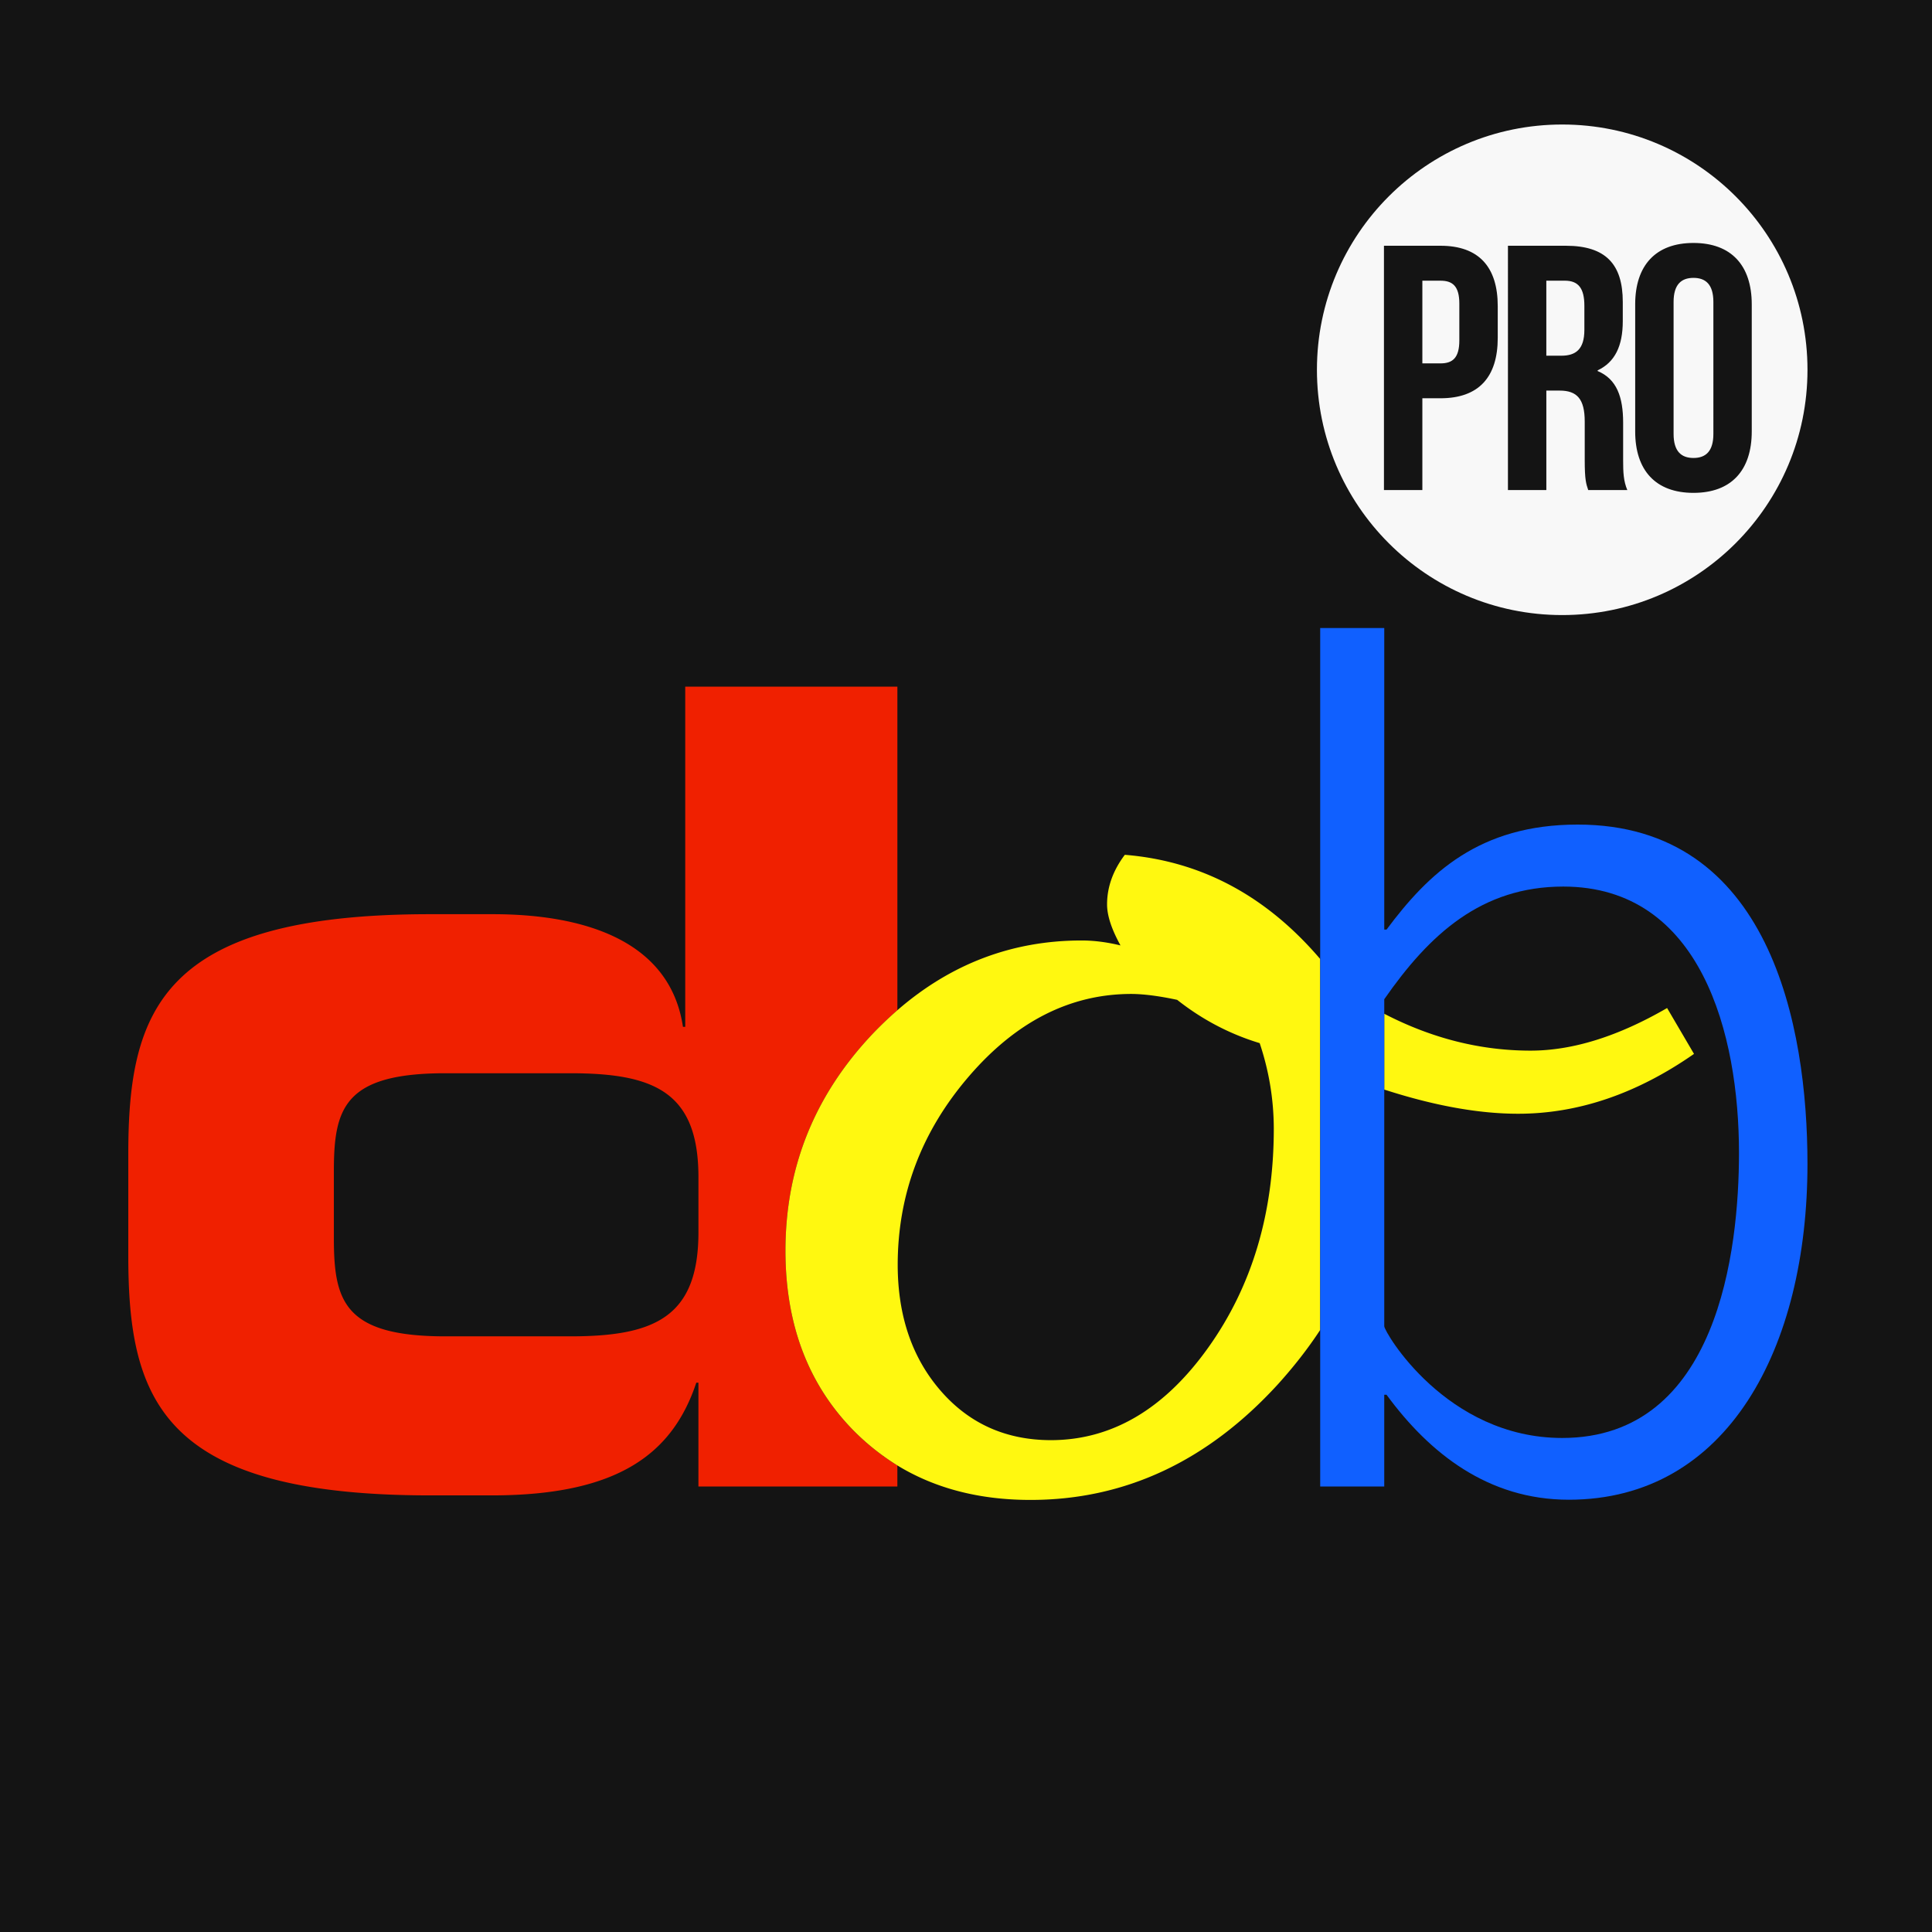
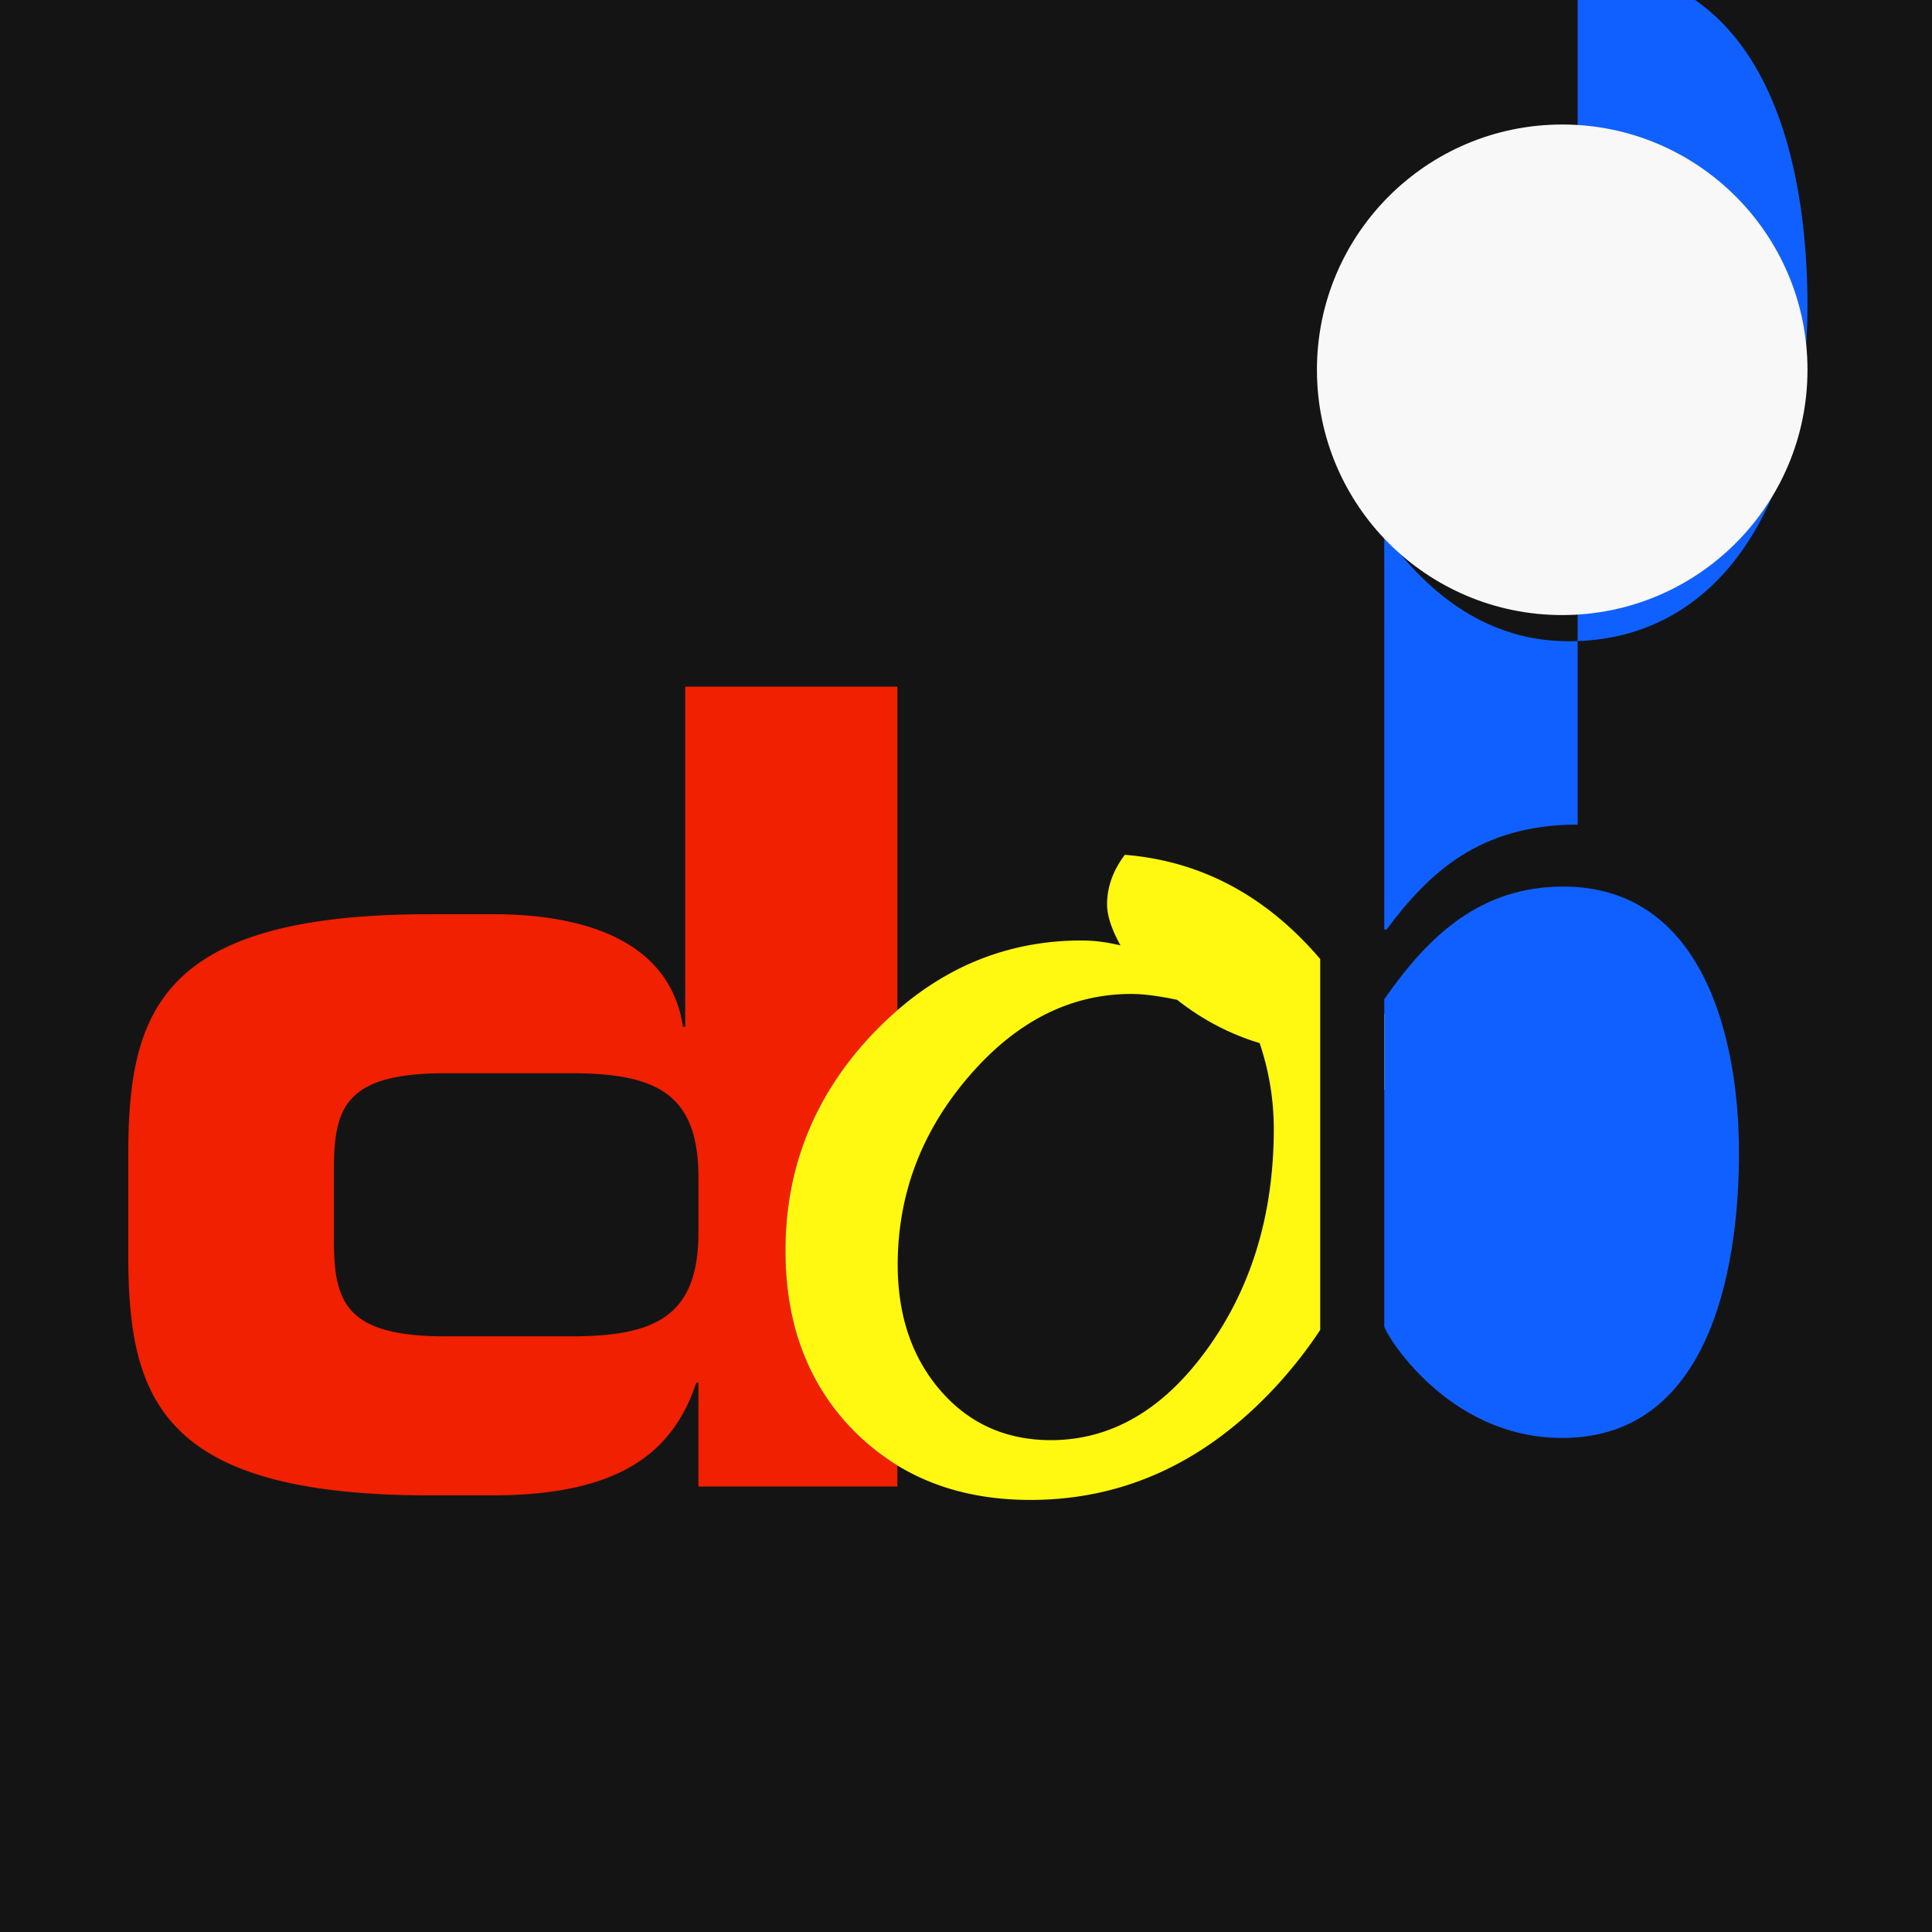
<svg xmlns="http://www.w3.org/2000/svg" viewBox="0 0 1024 1024" fill-rule="evenodd" clip-rule="evenodd" stroke-linejoin="round" stroke-miterlimit="2">
  <path fill="#141414" d="M0 0h1024v1024H0z" />
  <g fill-rule="nonzero">
    <path d="M416.31 662.887c0-44.364 15.584-82.845 46.772-115.505a202.289 202.289 0 0112.548-11.929v-171.52H363.188v180.323h-1.204c-6.997-46.844-54.452-59.715-100.738-59.715h-33.361c-142.309 0-159.888 50.948-159.888 127.092v53.877c0 76.135 17.579 127.075 159.888 127.075h32.795c67.925 0 96.022-22.797 108.373-59.715h1.123v55.008h105.445v-11.156c-8.3-5.165-16.043-11.246-23.139-18.405-24.118-24.504-36.172-56.347-36.172-95.43zm-46.125-9.728c0 45.074-23.426 55.135-67.925 55.135h-66.165c-53.922 0-59.141-18.855-59.141-52.197V620.93c0-33.352 5.219-52.089 59.141-52.089h66.165c44.499 0 67.925 9.944 67.925 55.027v29.291z" fill="#f02000" />
    <path d="M596.184 453.066c-6.288 8.336-9.414 17.103-9.414 26.31 0 5.91 2.38 13.105 7.114 21.719-7.213-1.742-14.066-2.623-20.579-2.623-36.774 0-69.326 12.369-97.675 36.972a199.785 199.785 0 00-12.548 11.929c-31.188 32.669-46.772 71.141-46.772 115.505 0 39.092 12.063 70.926 36.181 95.43 7.096 7.159 14.839 13.24 23.139 18.405 19.941 12.162 43.43 18.279 70.539 18.279 50.104 0 93.885-20.48 131.234-61.386 8.372-9.27 15.863-18.854 22.33-28.717V508.29c-28.627-33.522-63.11-51.936-103.549-55.224zm44.023 261.452c-23.229 32.445-50.985 48.757-83.205 48.793-23.83-.036-43.331-8.767-58.467-26.22-15.099-17.417-22.698-39.612-22.734-66.721.036-37.34 12.575-70.584 37.645-99.768 25.025-29.158 53.769-43.763 86.16-43.79 6.476.027 14.605 1.051 24.315 3.126 13.33 10.518 27.927 18.154 43.736 22.941 4.913 14.677 7.455 29.768 7.482 45.397-.018 45.003-11.668 83.78-34.932 116.242zM883.595 534.276c-25.941 15.028-50.032 22.582-72.344 22.582-26.687 0-52.494-6.557-77.573-19.545v40.178c26.426 8.569 50.113 12.818 70.943 12.818 31.888 0 62.932-10.608 93.238-31.717l-14.264-24.316z" fill="#fff810" />
-     <path d="M836.186 437.041c-52.143 0-79.082 25.834-101.286 55.656h-1.213V332.872h-33.954v455.006h33.945v-48.631h1.213c22.779 31.053 53.867 55.637 96.597 55.637 84.345 0 126.509-80.743 126.509-178.023 0-73.234-19.914-179.82-121.811-179.82zm-8.201 325.111c-61.521 0-94.298-56.266-94.298-59.203V529.615c23.992-34.511 51.568-59.716 94.873-59.716 73.216 0 93.139 78.444 93.139 141.115 0 51.55-11.129 151.138-93.714 151.138z" fill="#1060ff" />
+     <path d="M836.186 437.041c-52.143 0-79.082 25.834-101.286 55.656h-1.213V332.872h-33.954h33.945v-48.631h1.213c22.779 31.053 53.867 55.637 96.597 55.637 84.345 0 126.509-80.743 126.509-178.023 0-73.234-19.914-179.82-121.811-179.82zm-8.201 325.111c-61.521 0-94.298-56.266-94.298-59.203V529.615c23.992-34.511 51.568-59.716 94.873-59.716 73.216 0 93.139 78.444 93.139 141.115 0 51.55-11.129 151.138-93.714 151.138z" fill="#1060ff" />
  </g>
  <circle cx="828.003" cy="195.997" r="130.003" fill="#f8f8f8" />
  <g fill="#141414" fill-rule="nonzero">
-     <path d="M793.834 162.25v16.833c0 20.723-9.989 32.005-30.343 32.005h-9.611v48.649h-20.355V130.255h29.966c20.354 0 30.343 11.282 30.343 31.995zm-39.954-13.492v43.844h9.611c6.485 0 9.988-2.964 9.988-12.207v-19.429c0-9.243-3.512-12.199-9.988-12.199h-9.611v-.009zM841.791 259.746c-1.114-3.324-1.851-5.363-1.851-15.908v-20.354c0-12.028-4.069-16.465-13.32-16.465h-7.025v52.718h-20.354V130.255h30.711c21.091 0 30.154 9.799 30.154 29.776v10.178c0 13.312-4.267 21.836-13.321 26.085v.368c10.177 4.258 13.51 13.878 13.51 27.378v19.986c0 6.288.188 10.914 2.218 15.72h-20.722zm-22.205-110.988v39.775h7.959c7.581 0 12.207-3.333 12.207-13.689v-12.765c0-9.243-3.153-13.312-10.357-13.312h-9.809v-.009zM866.681 161.334c0-20.723 10.914-32.562 30.891-32.562 19.977 0 30.891 11.839 30.891 32.562v67.332c0 20.723-10.914 32.562-30.891 32.562-19.977 0-30.891-11.839-30.891-32.562v-67.332zm20.355 68.635c0 9.243 4.069 12.764 10.545 12.764s10.545-3.521 10.545-12.764V160.04c0-9.243-4.069-12.764-10.545-12.764s-10.545 3.521-10.545 12.764v69.929z" />
-   </g>
+     </g>
</svg>